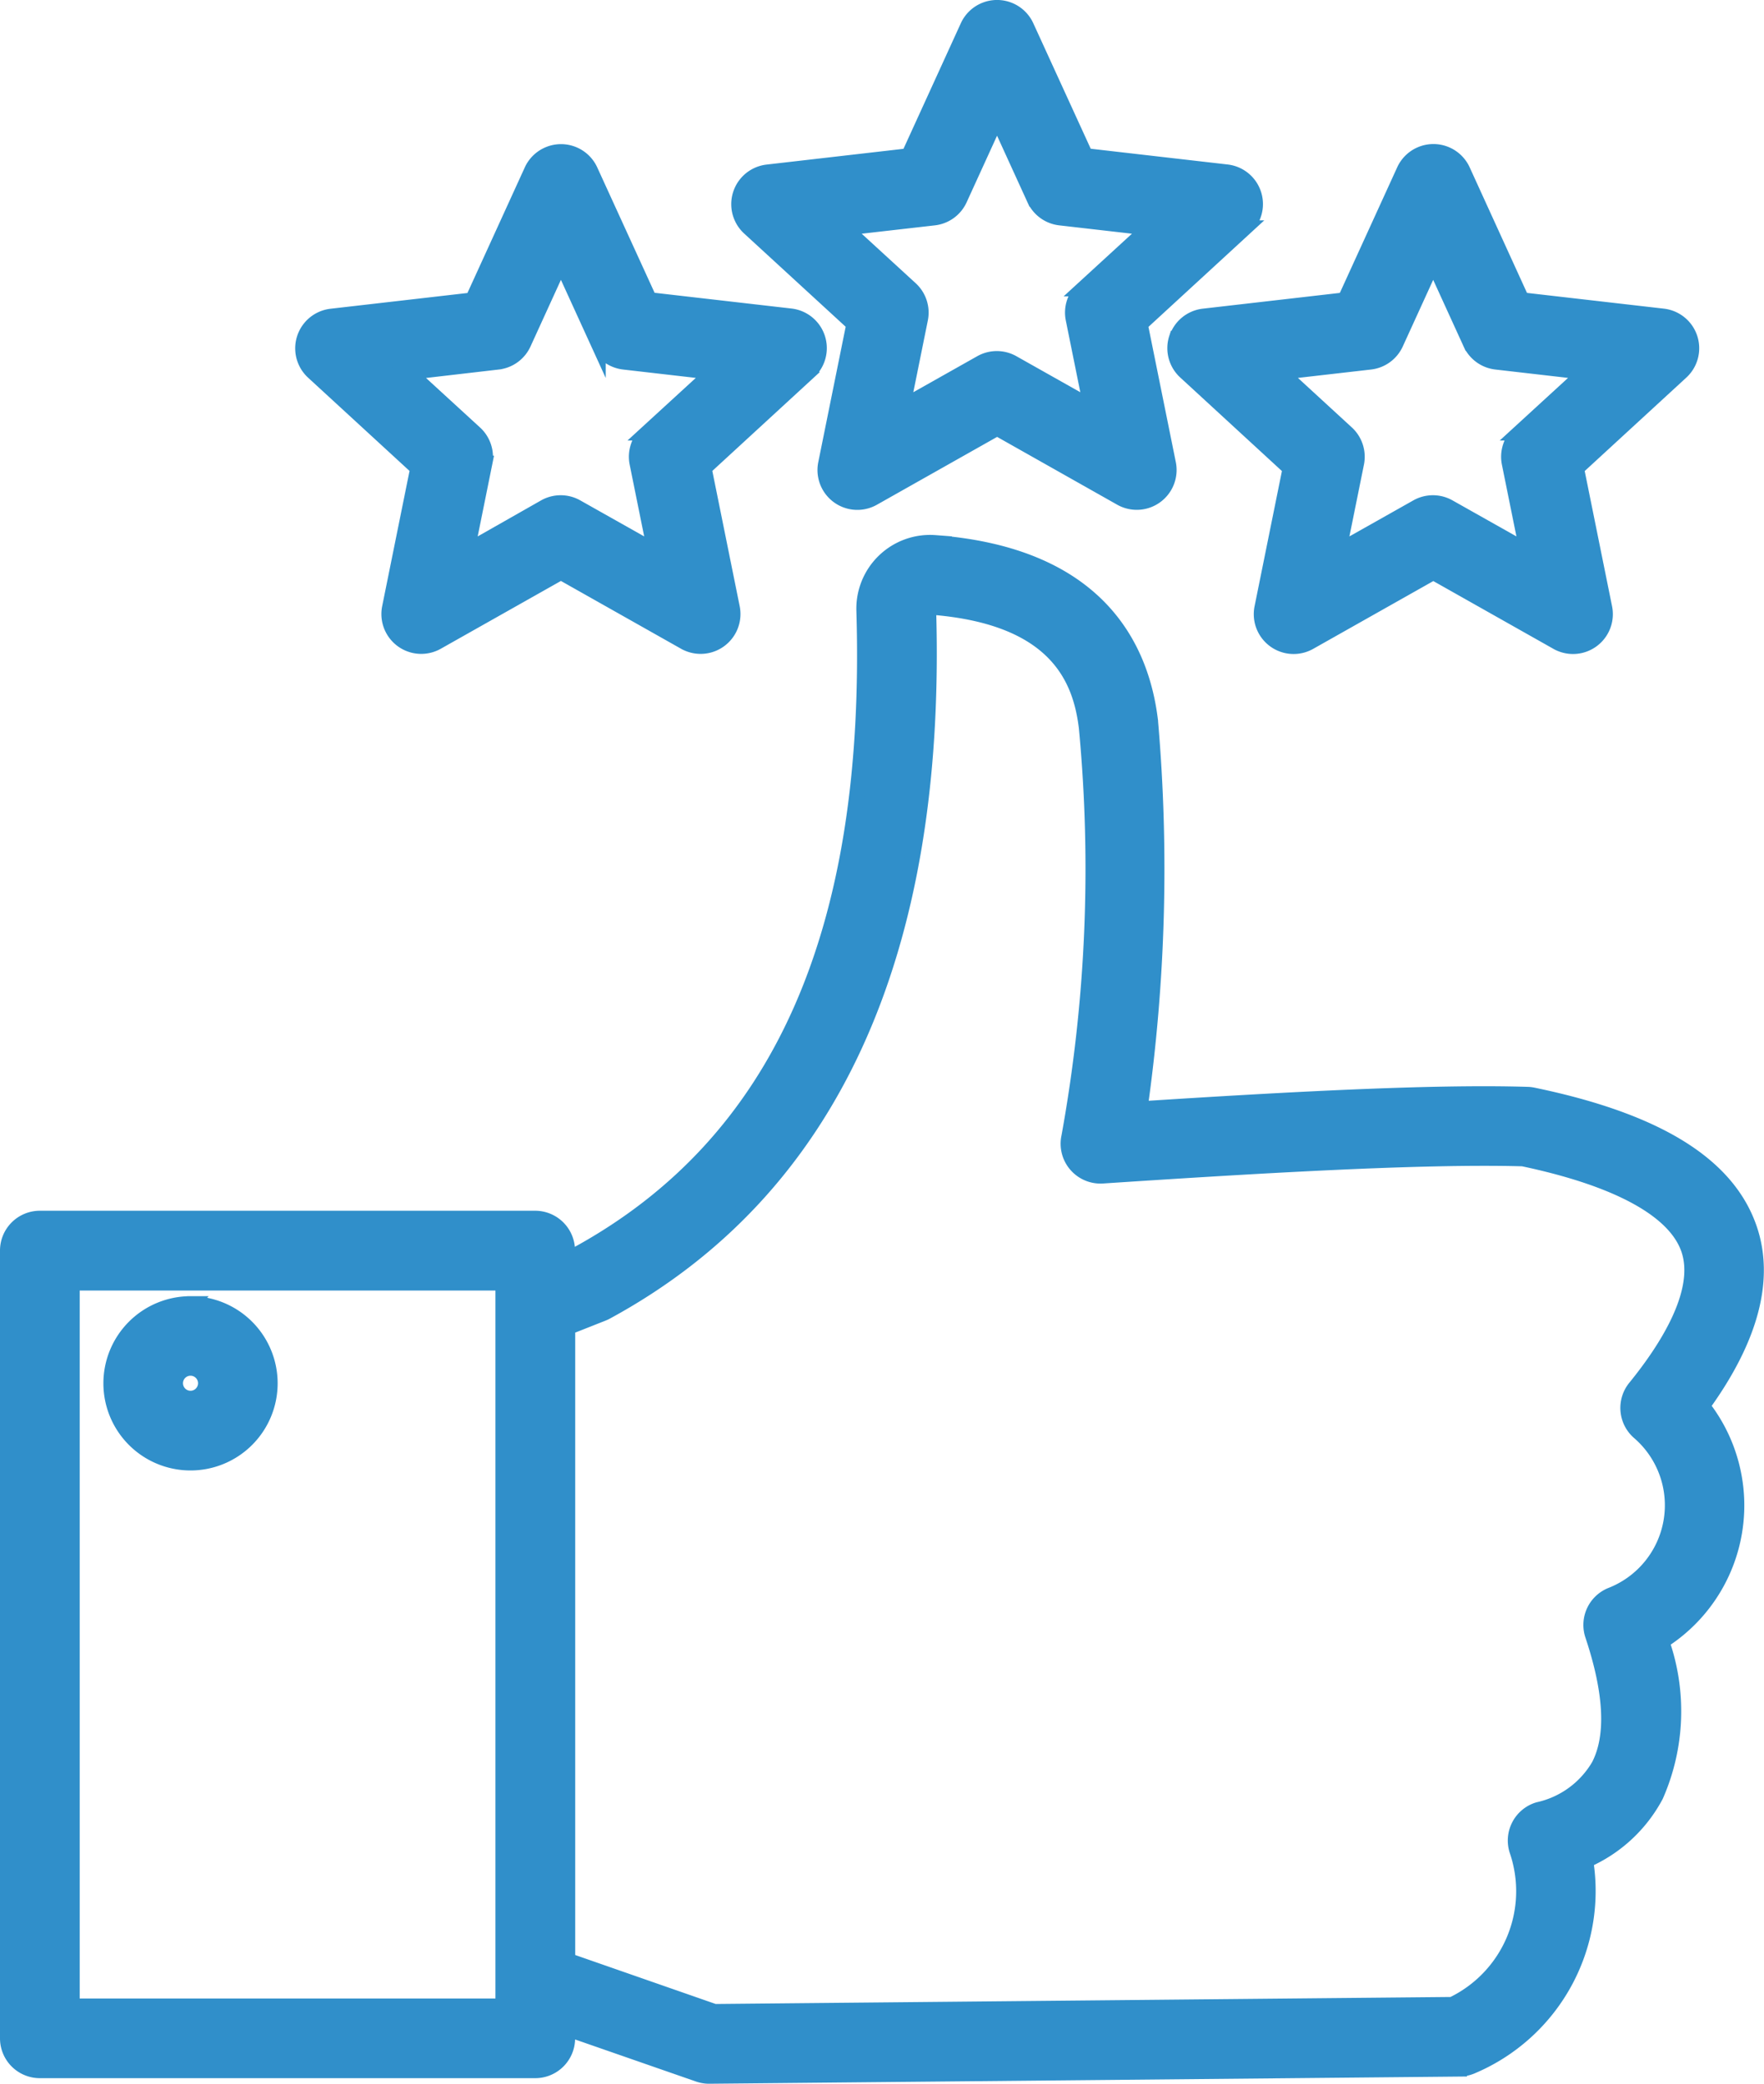
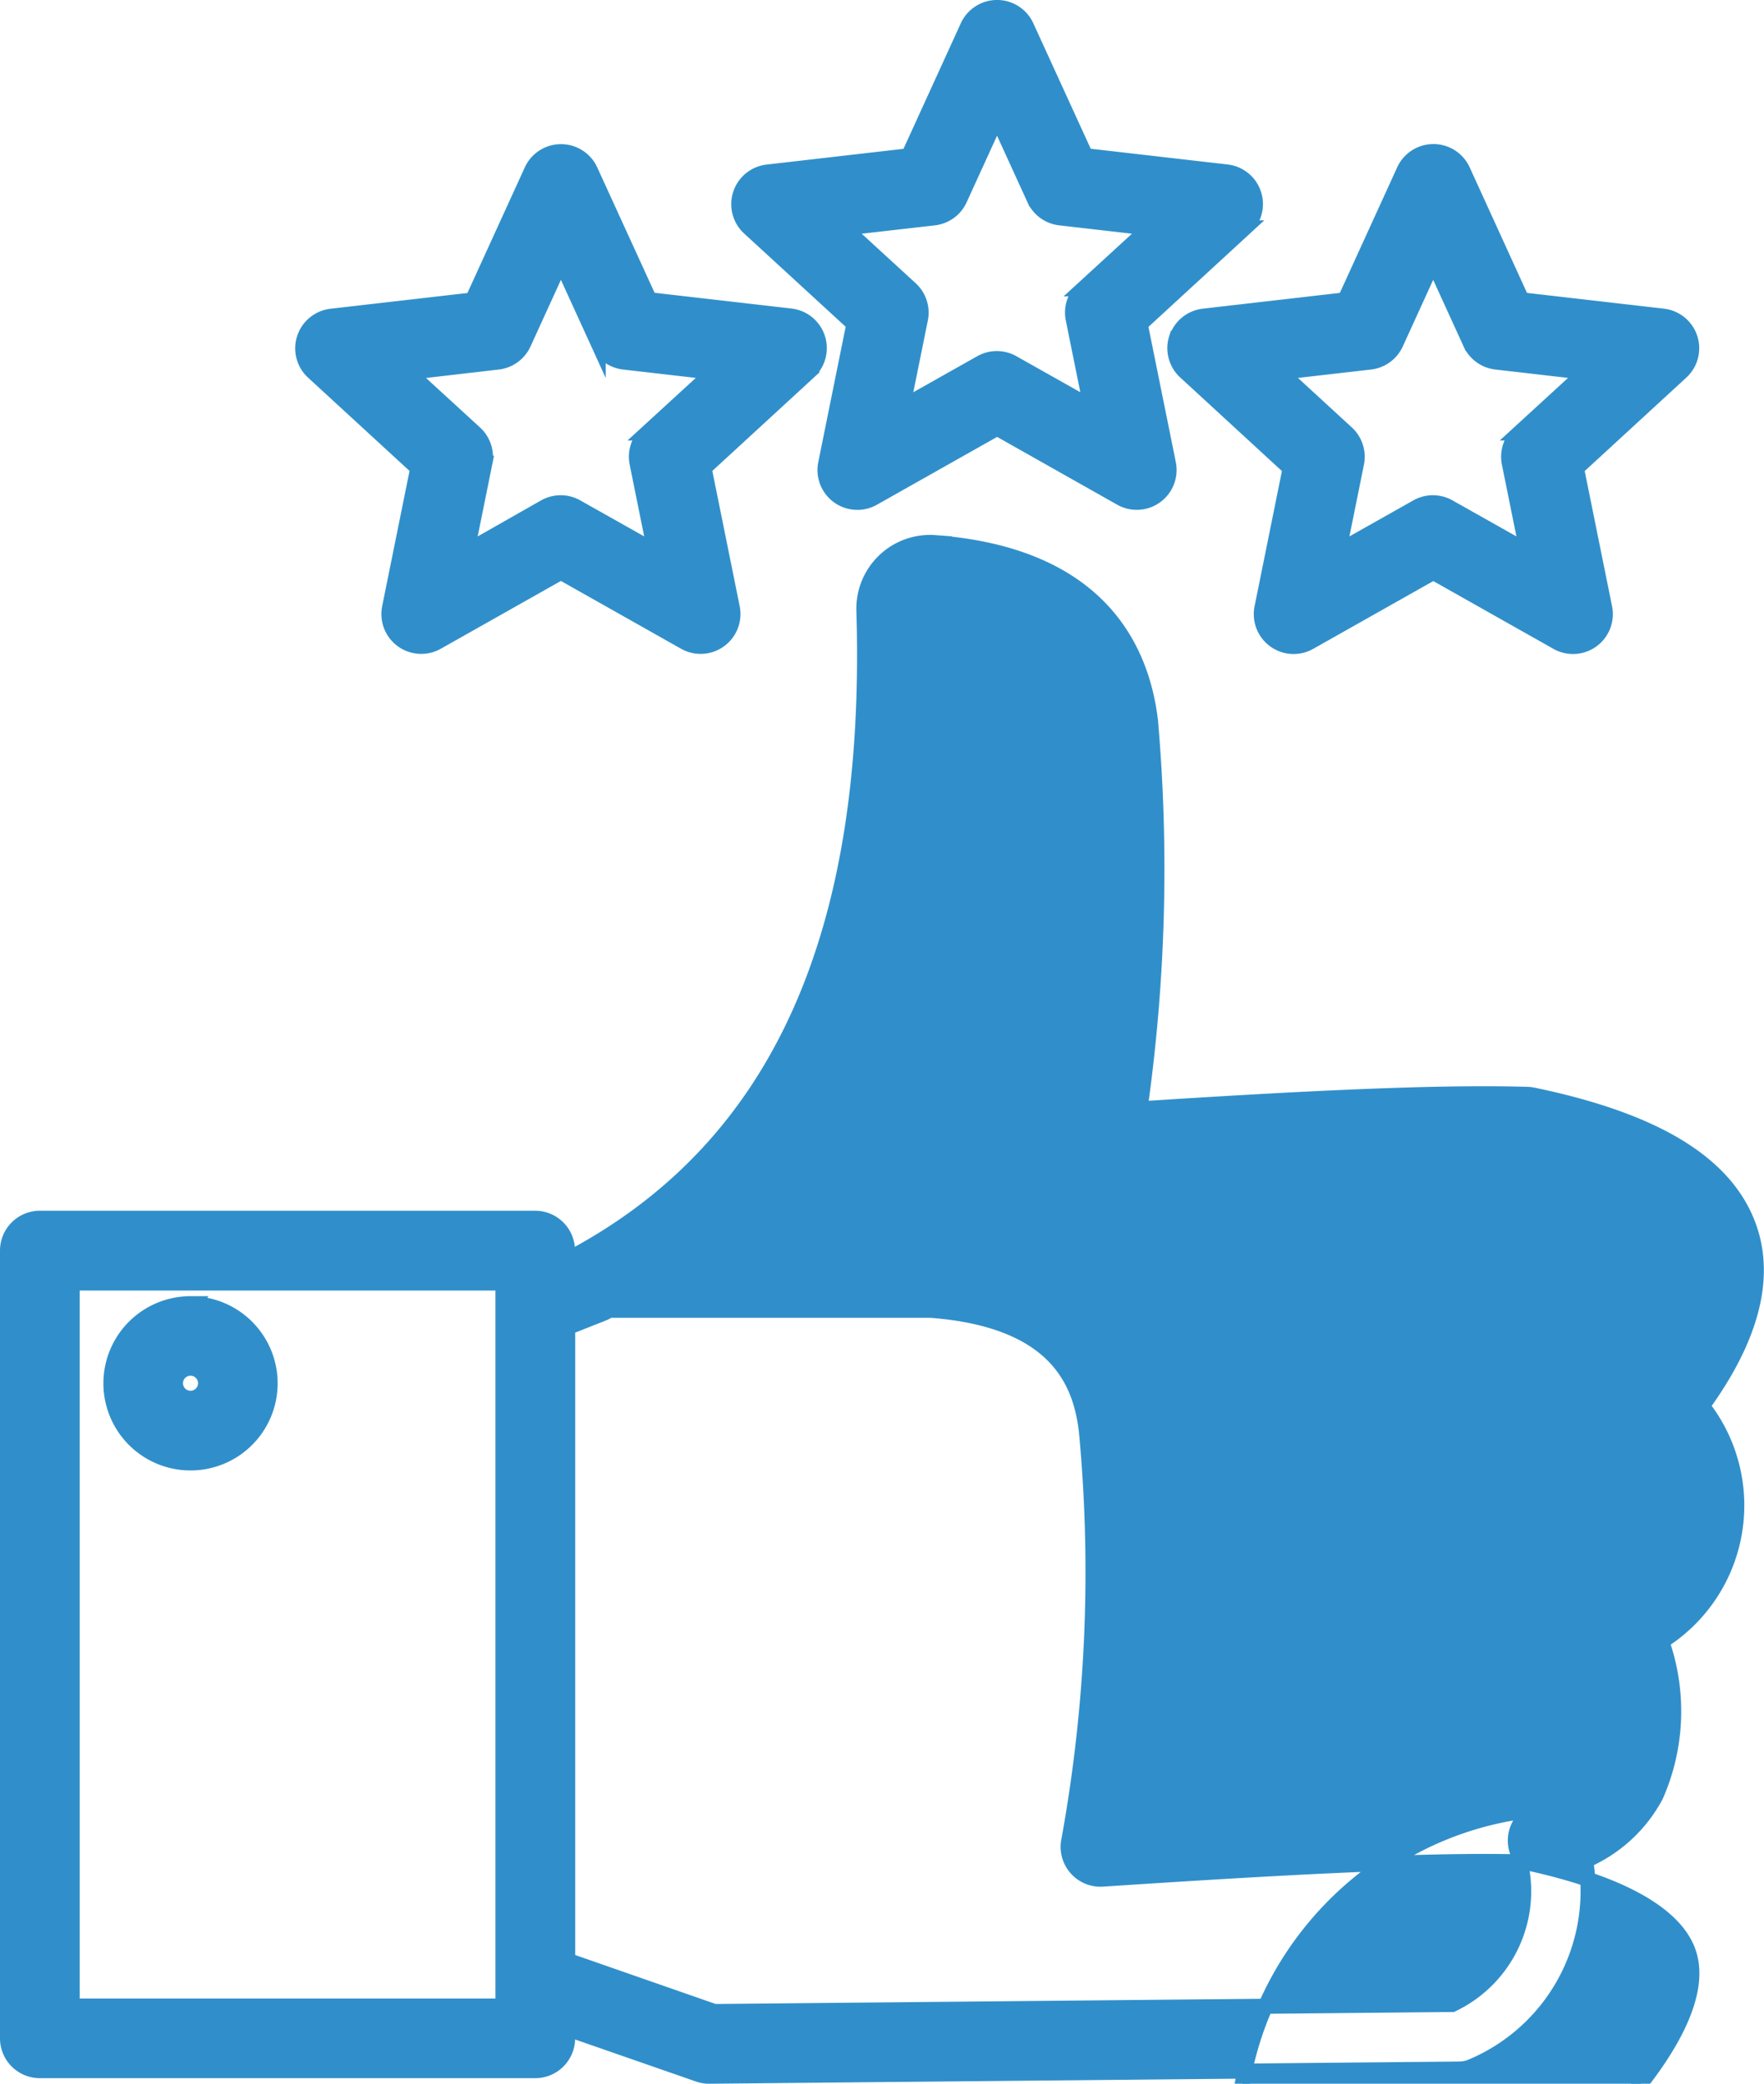
<svg xmlns="http://www.w3.org/2000/svg" width="58.619" height="69.232" viewBox="0 0 58.619 69.232">
-   <path id="review" d="M40.6,68.546H57.067a1.074,1.074,0,0,0,1.074-1.074v-.313l4.348,1.512a1.073,1.073,0,0,0,.353.06h.01l24.926-.238a1.075,1.075,0,0,0,.4-.083,6.327,6.327,0,0,0,3.795-6.843,4.83,4.83,0,0,0,2.336-2.16,6.961,6.961,0,0,0,.192-5.119,5.346,5.346,0,0,0,1.35-7.825c1.632-2.251,2.154-4.247,1.55-5.944-.751-2.108-3.1-3.543-7.174-4.387a1.065,1.065,0,0,0-.185-.022c-3.189-.1-8.189.179-12.879.481a56.826,56.826,0,0,0,.352-12.848c0-.019,0-.038-.005-.057-.3-2.471-1.778-5.5-7.155-5.908a2.2,2.2,0,0,0-2.367,2.263c.323,10.7-2.794,17.693-9.531,21.378l-.319.126V41.3a1.074,1.074,0,0,0-1.074-1.074H40.6A1.074,1.074,0,0,0,39.53,41.3V67.472A1.074,1.074,0,0,0,40.6,68.546ZM59.311,43.394a1.082,1.082,0,0,0,.118-.055c7.452-4.045,11.055-11.9,10.709-23.362a.171.171,0,0,0,0-.023.112.112,0,0,1,.016-.018c.01-.01.017-.014.017-.015H70.2c4.229.319,4.986,2.424,5.18,3.994a49.883,49.883,0,0,1-.579,13.6,1.074,1.074,0,0,0,1.119,1.306c4.97-.327,10.55-.667,13.969-.571,3.135.661,5.034,1.692,5.495,2.985.5,1.4-.685,3.284-1.768,4.615a1.074,1.074,0,0,0,.13,1.489,3.2,3.2,0,0,1-.92,5.4,1.074,1.074,0,0,0-.624,1.339c.638,1.91.707,3.368.206,4.335A3.092,3.092,0,0,1,90.4,59.873a1.074,1.074,0,0,0-.707,1.375,4.17,4.17,0,0,1-2.154,5.1l-24.517.234-4.877-1.7V43.855ZM41.678,42.377H55.994V66.4H41.678Zm3.933.688a2.645,2.645,0,1,0,2.645,2.645,2.645,2.645,0,0,0-2.645-2.645Zm0,3.142a.5.5,0,1,1,.5-.5.5.5,0,0,1-.5.5Zm22.044-35.69-.937,4.631A1.074,1.074,0,0,0,68.3,16.3l4.115-2.322L76.528,16.3a1.074,1.074,0,0,0,1.58-1.148l-.937-4.631,3.48-3.2a1.074,1.074,0,0,0-.6-1.858l-4.694-.54L73.39.626a1.074,1.074,0,0,0-1.954,0l-1.964,4.3-4.694.54a1.074,1.074,0,0,0-.6,1.858ZM70.32,6.988a1.074,1.074,0,0,0,.854-.62l1.239-2.712,1.239,2.712a1.074,1.074,0,0,0,.854.62l2.962.34-2.2,2.017a1.074,1.074,0,0,0-.326,1l.591,2.922-2.6-1.465a1.074,1.074,0,0,0-1.056,0l-2.6,1.465.591-2.922a1.074,1.074,0,0,0-.326-1l-2.2-2.017Zm8.053,4a1.074,1.074,0,0,0,.3,1.123l3.479,3.2-.937,4.631a1.074,1.074,0,0,0,1.58,1.148l4.115-2.322,4.115,2.322a1.074,1.074,0,0,0,1.58-1.148l-.937-4.631,3.48-3.2a1.074,1.074,0,0,0-.6-1.858l-4.694-.54-1.963-4.3a1.074,1.074,0,0,0-1.954,0l-1.964,4.3-4.694.54a1.074,1.074,0,0,0-.9.735Zm6.44.79a1.074,1.074,0,0,0,.854-.62l1.239-2.712,1.239,2.712a1.074,1.074,0,0,0,.854.62l2.961.341-2.2,2.016a1.074,1.074,0,0,0-.326,1l.591,2.922-2.6-1.465a1.074,1.074,0,0,0-1.056,0l-2.6,1.465.591-2.922a1.074,1.074,0,0,0-.326-1l-2.195-2.016ZM53.162,15.307l-.937,4.631a1.074,1.074,0,0,0,1.58,1.148l4.115-2.322,4.115,2.322a1.074,1.074,0,0,0,1.58-1.148l-.937-4.631,3.48-3.2a1.074,1.074,0,0,0-.6-1.858l-4.694-.54L58.9,5.416a1.074,1.074,0,0,0-1.954,0l-1.964,4.3-4.694.54a1.074,1.074,0,0,0-.6,1.858Zm2.665-3.529a1.074,1.074,0,0,0,.854-.62L57.92,8.446l1.239,2.712a1.074,1.074,0,0,0,.854.62l2.962.341-2.2,2.016a1.074,1.074,0,0,0-.326,1l.591,2.922-2.6-1.465a1.074,1.074,0,0,0-1.056,0L54.8,18.06l.591-2.922a1.074,1.074,0,0,0-.326-1l-2.2-2.016Z" transform="translate(-39.28 0.251)" fill="#308fca" stroke="#308fca" stroke-linecap="round" stroke-miterlimit="10" stroke-width="0.5" />
+   <path id="review" d="M40.6,68.546H57.067a1.074,1.074,0,0,0,1.074-1.074v-.313l4.348,1.512a1.073,1.073,0,0,0,.353.06h.01l24.926-.238a1.075,1.075,0,0,0,.4-.083,6.327,6.327,0,0,0,3.795-6.843,4.83,4.83,0,0,0,2.336-2.16,6.961,6.961,0,0,0,.192-5.119,5.346,5.346,0,0,0,1.35-7.825c1.632-2.251,2.154-4.247,1.55-5.944-.751-2.108-3.1-3.543-7.174-4.387a1.065,1.065,0,0,0-.185-.022c-3.189-.1-8.189.179-12.879.481a56.826,56.826,0,0,0,.352-12.848c0-.019,0-.038-.005-.057-.3-2.471-1.778-5.5-7.155-5.908a2.2,2.2,0,0,0-2.367,2.263c.323,10.7-2.794,17.693-9.531,21.378l-.319.126V41.3a1.074,1.074,0,0,0-1.074-1.074H40.6A1.074,1.074,0,0,0,39.53,41.3V67.472A1.074,1.074,0,0,0,40.6,68.546ZM59.311,43.394a1.082,1.082,0,0,0,.118-.055a.171.171,0,0,0,0-.023.112.112,0,0,1,.016-.018c.01-.01.017-.014.017-.015H70.2c4.229.319,4.986,2.424,5.18,3.994a49.883,49.883,0,0,1-.579,13.6,1.074,1.074,0,0,0,1.119,1.306c4.97-.327,10.55-.667,13.969-.571,3.135.661,5.034,1.692,5.495,2.985.5,1.4-.685,3.284-1.768,4.615a1.074,1.074,0,0,0,.13,1.489,3.2,3.2,0,0,1-.92,5.4,1.074,1.074,0,0,0-.624,1.339c.638,1.91.707,3.368.206,4.335A3.092,3.092,0,0,1,90.4,59.873a1.074,1.074,0,0,0-.707,1.375,4.17,4.17,0,0,1-2.154,5.1l-24.517.234-4.877-1.7V43.855ZM41.678,42.377H55.994V66.4H41.678Zm3.933.688a2.645,2.645,0,1,0,2.645,2.645,2.645,2.645,0,0,0-2.645-2.645Zm0,3.142a.5.5,0,1,1,.5-.5.5.5,0,0,1-.5.5Zm22.044-35.69-.937,4.631A1.074,1.074,0,0,0,68.3,16.3l4.115-2.322L76.528,16.3a1.074,1.074,0,0,0,1.58-1.148l-.937-4.631,3.48-3.2a1.074,1.074,0,0,0-.6-1.858l-4.694-.54L73.39.626a1.074,1.074,0,0,0-1.954,0l-1.964,4.3-4.694.54a1.074,1.074,0,0,0-.6,1.858ZM70.32,6.988a1.074,1.074,0,0,0,.854-.62l1.239-2.712,1.239,2.712a1.074,1.074,0,0,0,.854.62l2.962.34-2.2,2.017a1.074,1.074,0,0,0-.326,1l.591,2.922-2.6-1.465a1.074,1.074,0,0,0-1.056,0l-2.6,1.465.591-2.922a1.074,1.074,0,0,0-.326-1l-2.2-2.017Zm8.053,4a1.074,1.074,0,0,0,.3,1.123l3.479,3.2-.937,4.631a1.074,1.074,0,0,0,1.58,1.148l4.115-2.322,4.115,2.322a1.074,1.074,0,0,0,1.58-1.148l-.937-4.631,3.48-3.2a1.074,1.074,0,0,0-.6-1.858l-4.694-.54-1.963-4.3a1.074,1.074,0,0,0-1.954,0l-1.964,4.3-4.694.54a1.074,1.074,0,0,0-.9.735Zm6.44.79a1.074,1.074,0,0,0,.854-.62l1.239-2.712,1.239,2.712a1.074,1.074,0,0,0,.854.62l2.961.341-2.2,2.016a1.074,1.074,0,0,0-.326,1l.591,2.922-2.6-1.465a1.074,1.074,0,0,0-1.056,0l-2.6,1.465.591-2.922a1.074,1.074,0,0,0-.326-1l-2.195-2.016ZM53.162,15.307l-.937,4.631a1.074,1.074,0,0,0,1.58,1.148l4.115-2.322,4.115,2.322a1.074,1.074,0,0,0,1.58-1.148l-.937-4.631,3.48-3.2a1.074,1.074,0,0,0-.6-1.858l-4.694-.54L58.9,5.416a1.074,1.074,0,0,0-1.954,0l-1.964,4.3-4.694.54a1.074,1.074,0,0,0-.6,1.858Zm2.665-3.529a1.074,1.074,0,0,0,.854-.62L57.92,8.446l1.239,2.712a1.074,1.074,0,0,0,.854.62l2.962.341-2.2,2.016a1.074,1.074,0,0,0-.326,1l.591,2.922-2.6-1.465a1.074,1.074,0,0,0-1.056,0L54.8,18.06l.591-2.922a1.074,1.074,0,0,0-.326-1l-2.2-2.016Z" transform="translate(-39.28 0.251)" fill="#308fca" stroke="#308fca" stroke-linecap="round" stroke-miterlimit="10" stroke-width="0.5" />
</svg>